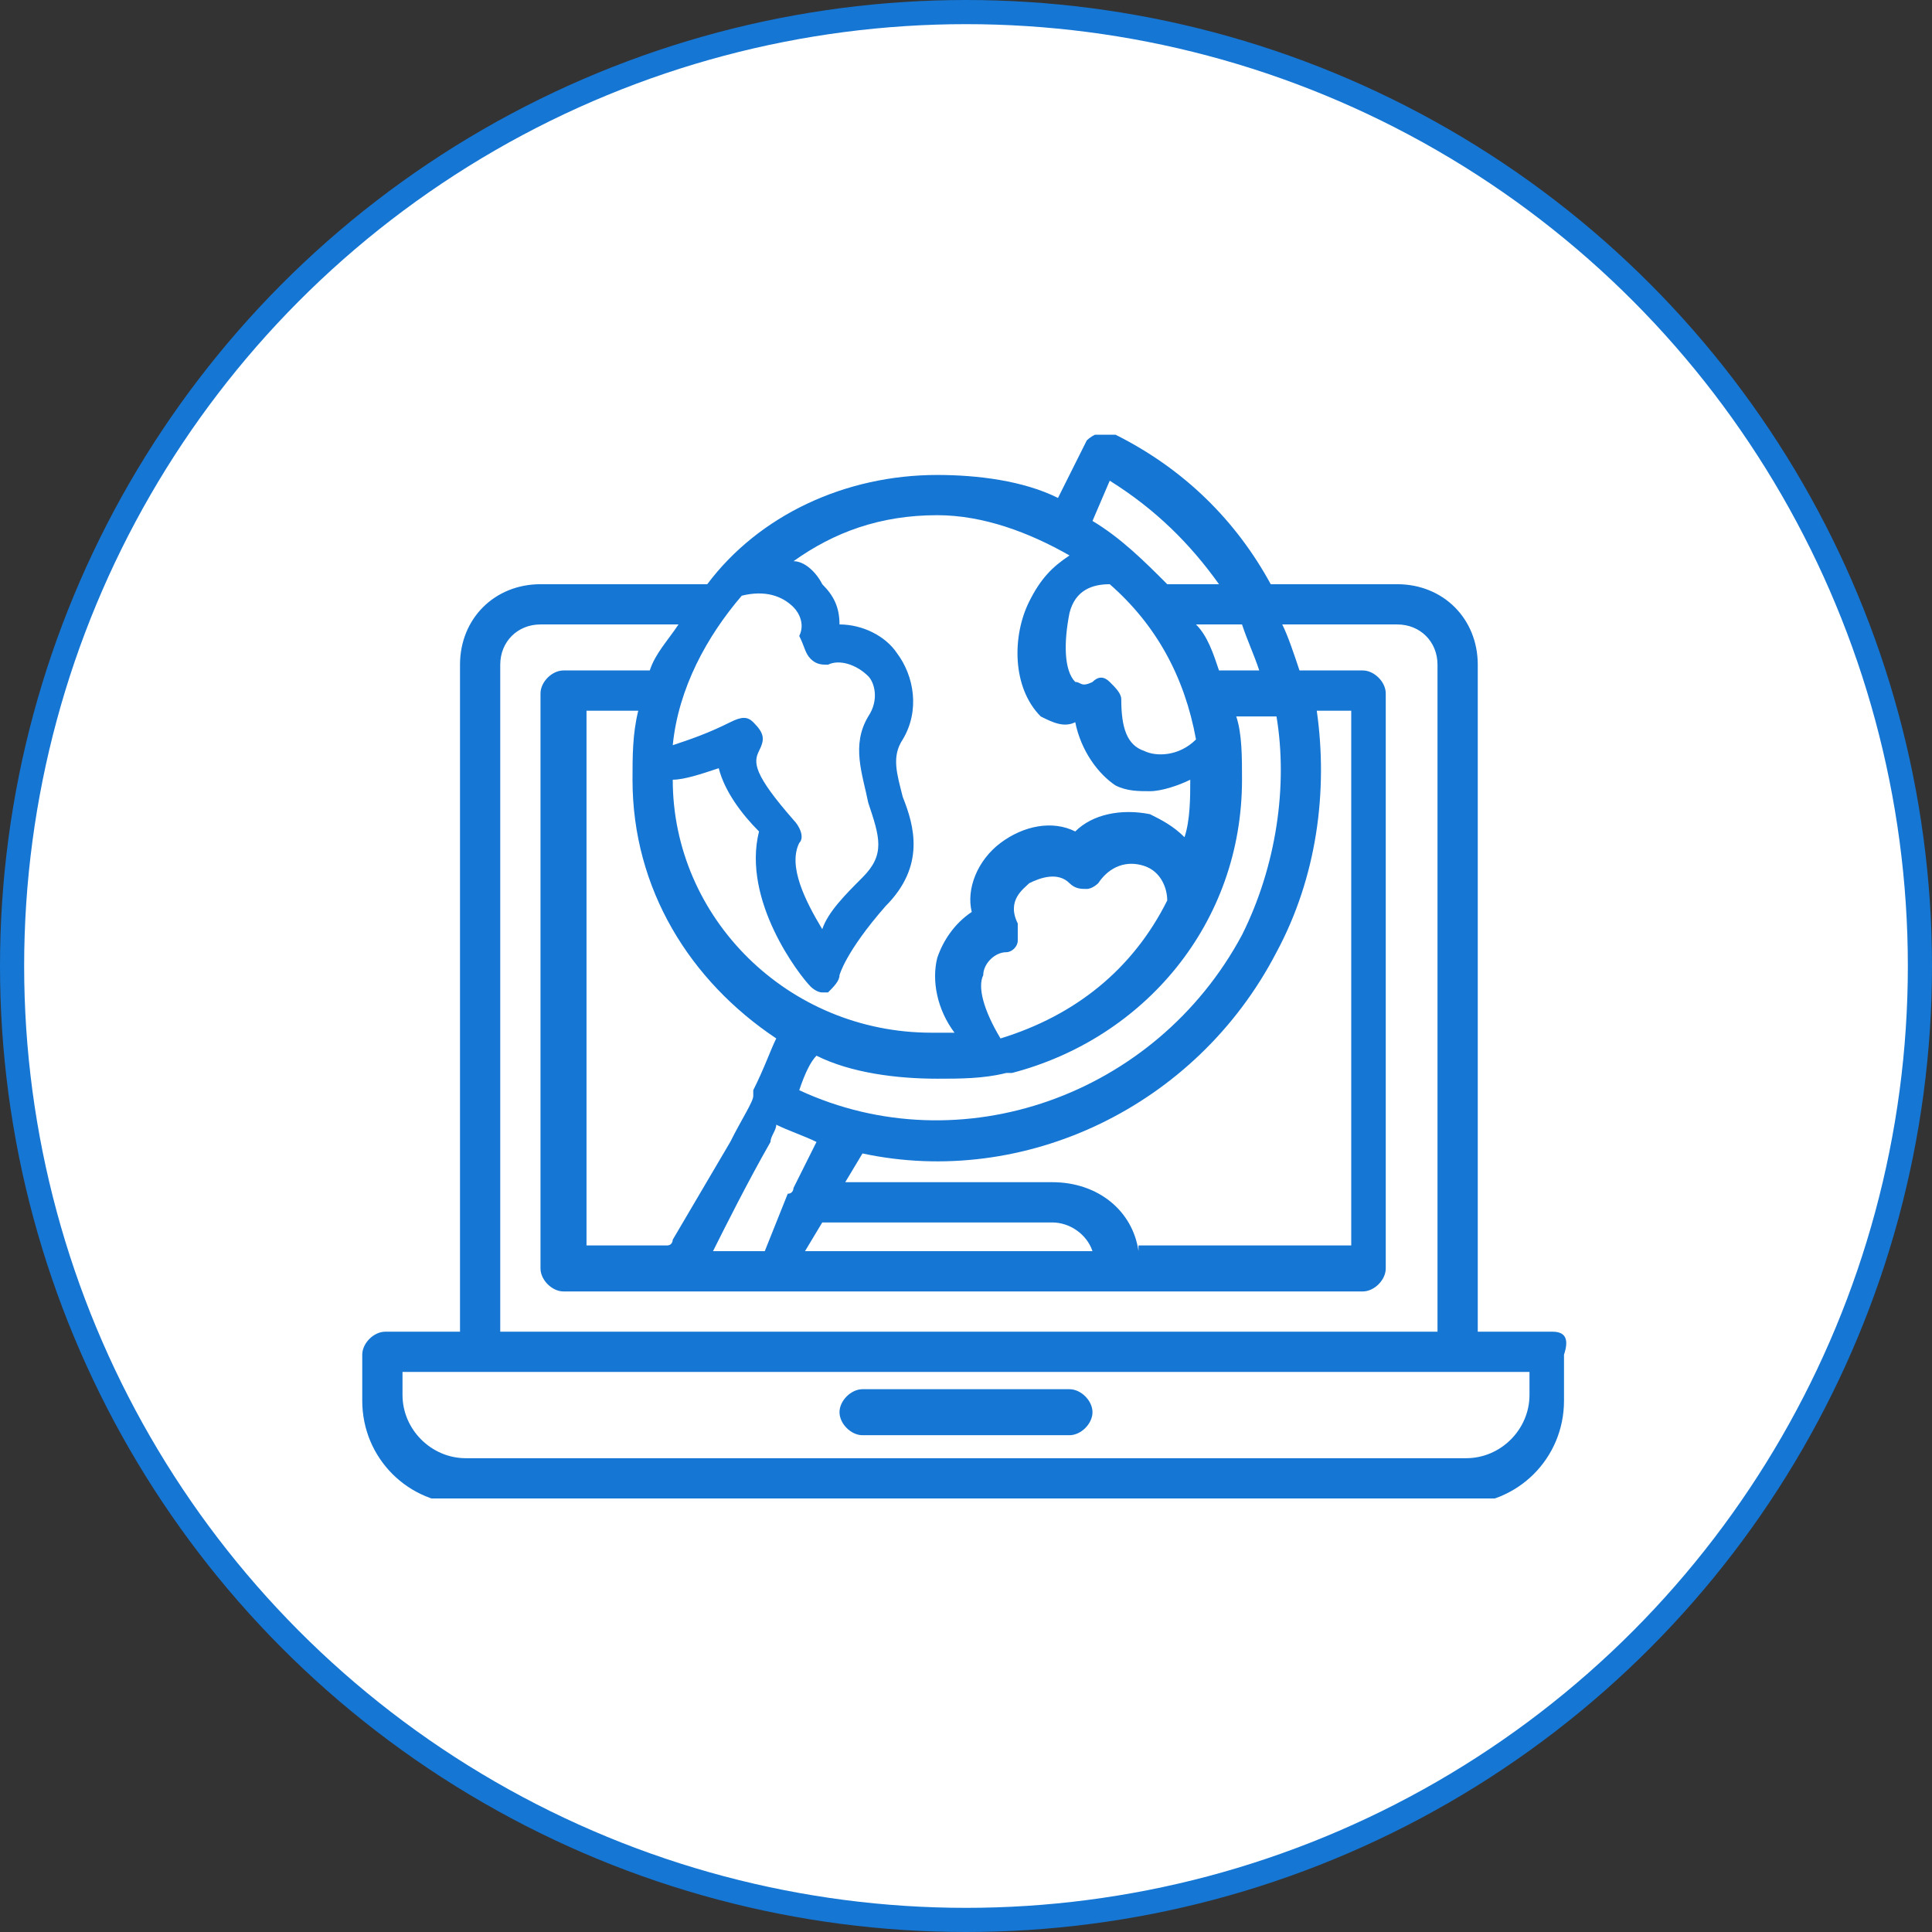
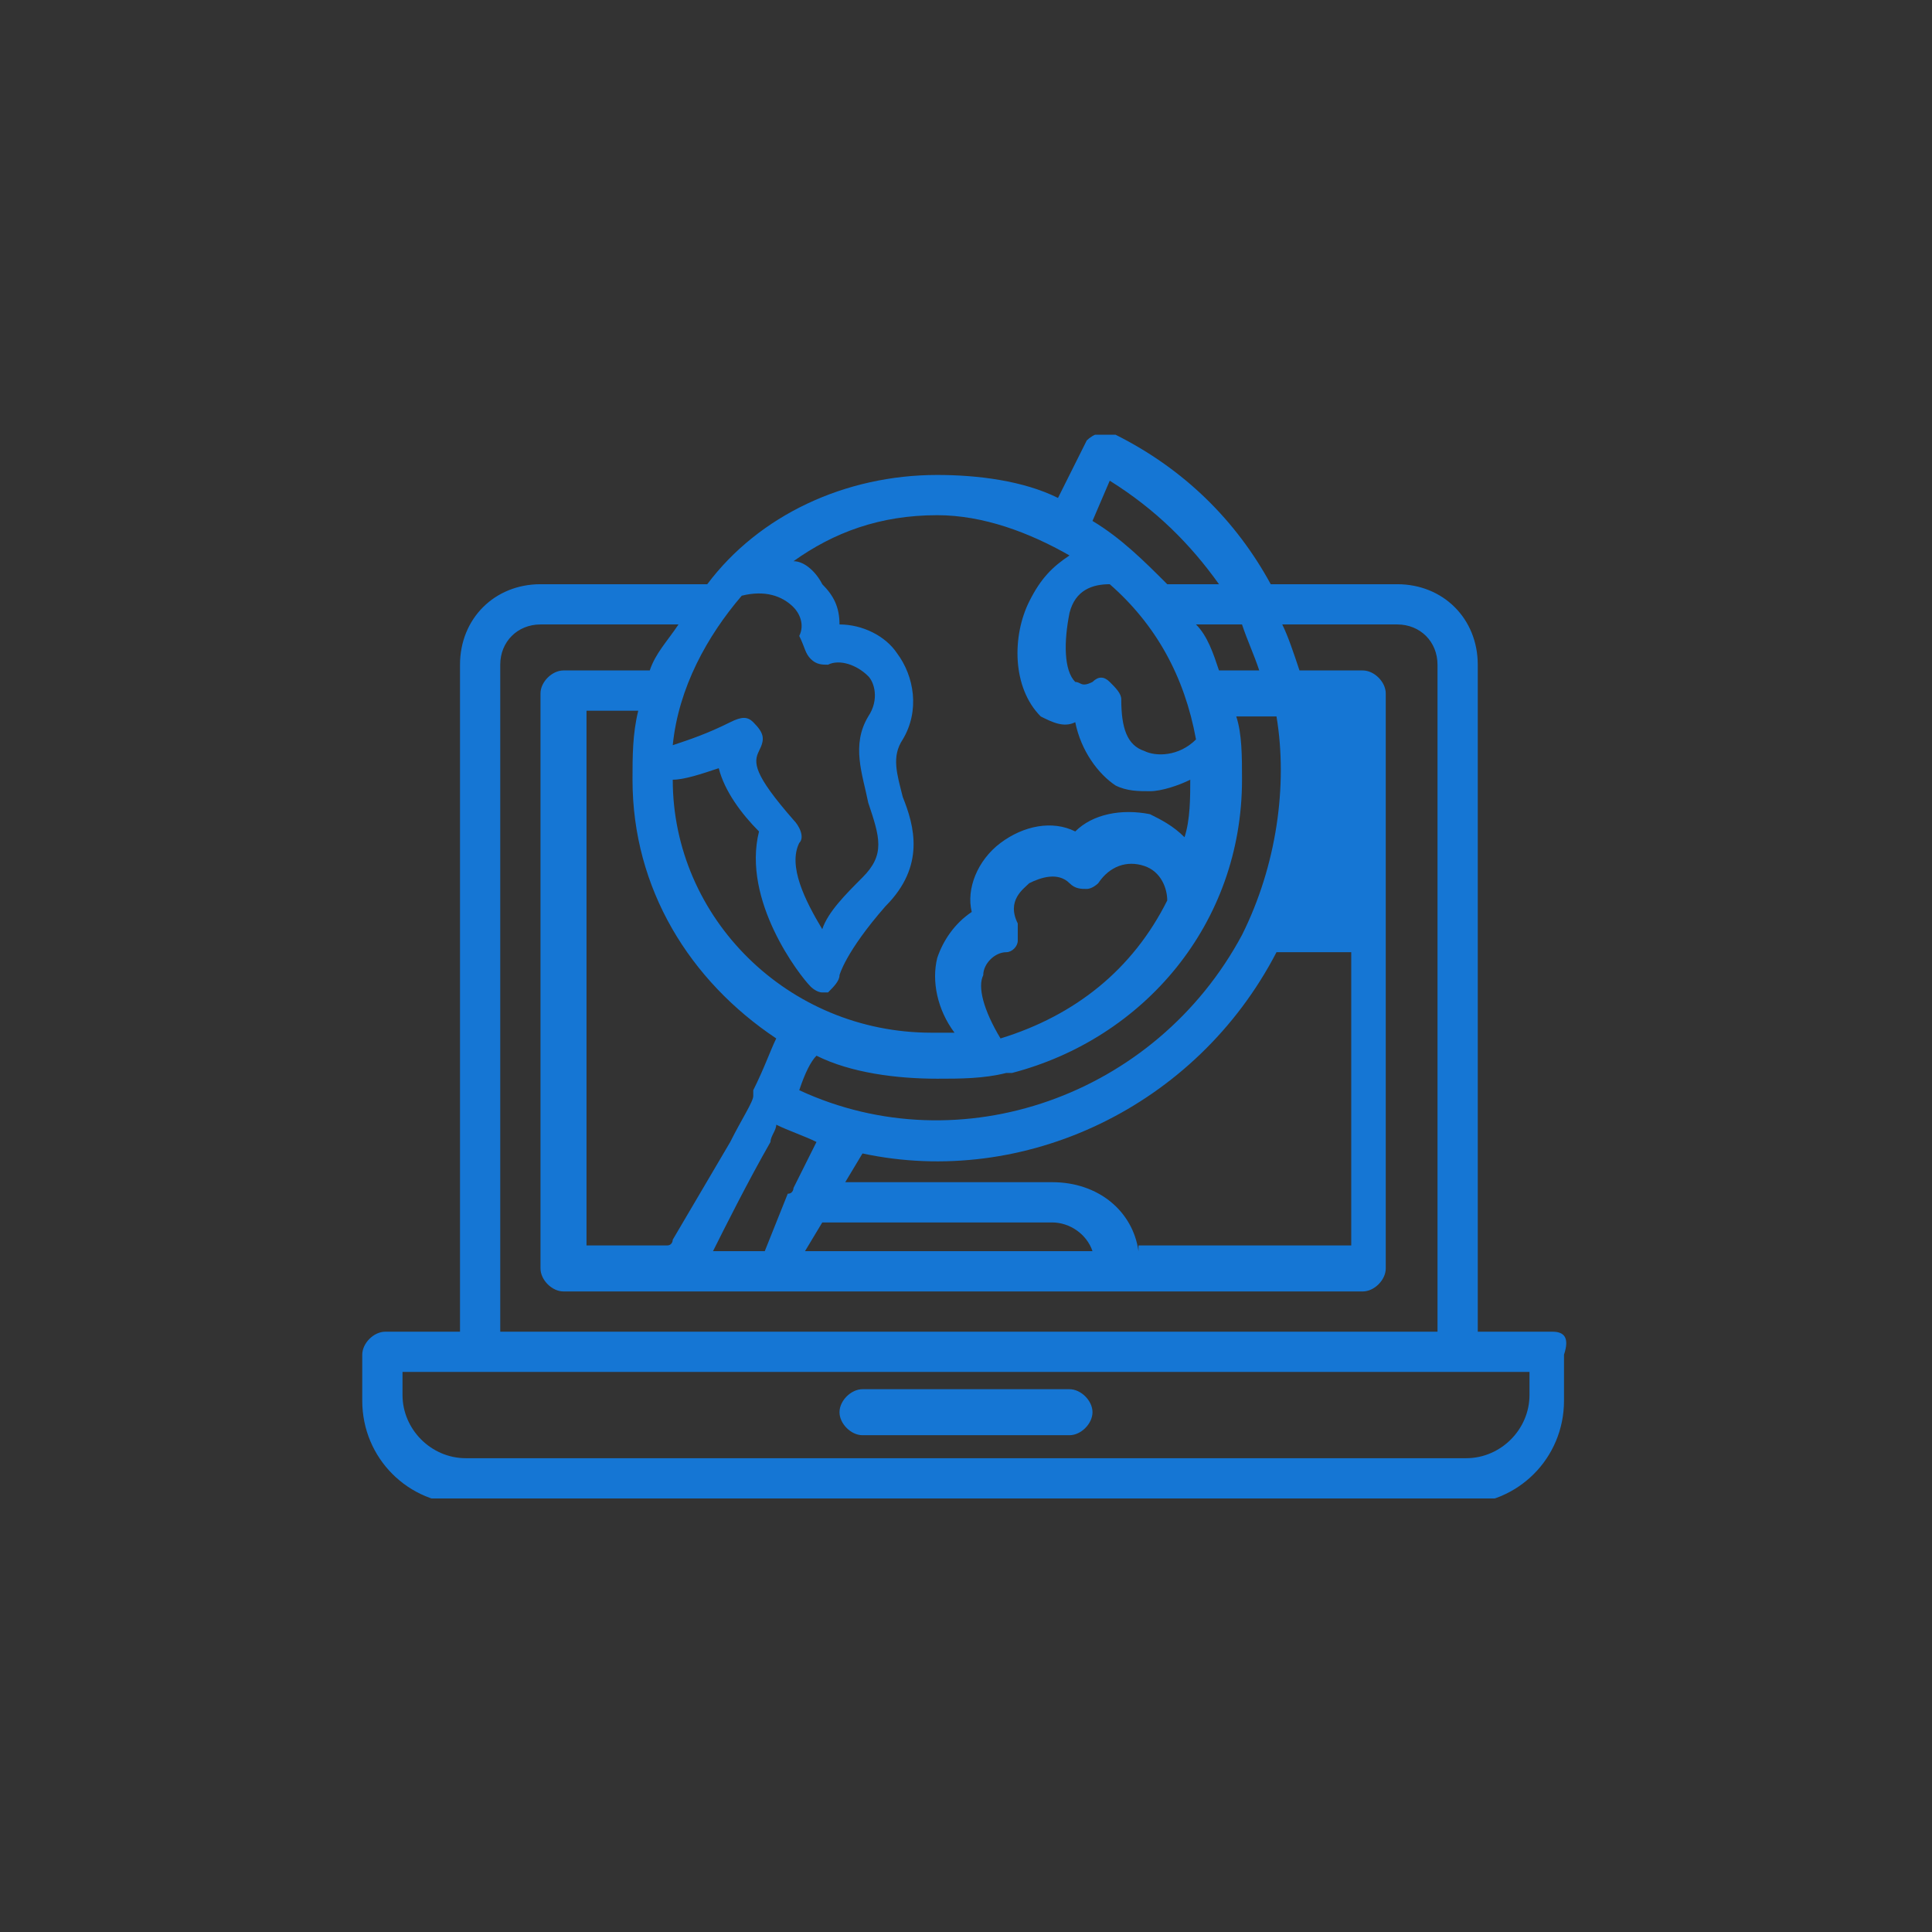
<svg xmlns="http://www.w3.org/2000/svg" width="80" height="80" viewBox="0 0 80 80" fill="none">
  <rect x="0" y="0" width="80" height="80" fill="#333333" stroke="none" />
-   <circle cx="40" cy="40" r="39.5" fill="white" stroke="#1576D4" />
  <g clip-path="url(#clip0_0_1)">
-     <path d="M64.286 55.143H61.191V27.524C61.191 25.619 59.762 24.191 57.857 24.191H52.619C51.191 21.571 49.048 19.429 46.191 18C45.714 17.762 45.238 18 45 18.238L43.809 20.619C42.381 19.905 40.476 19.667 38.809 19.667C35 19.667 31.429 21.333 29.286 24.191H22.381C20.476 24.191 19.048 25.619 19.048 27.524V55.143H15.952C15.476 55.143 15 55.619 15 56.095V58C15 60.381 16.905 62.286 19.286 62.286H60.476C62.857 62.286 64.762 60.381 64.762 58V56.095C65 55.381 64.762 55.143 64.286 55.143ZM45.952 19.905C47.857 21.095 49.286 22.524 50.476 24.191H48.333C47.381 23.238 46.429 22.286 45.238 21.571L45.952 19.905ZM33.571 27.286C33.809 27.524 34.048 27.524 34.286 27.524C34.762 27.286 35.476 27.524 35.952 28C36.191 28.238 36.429 28.952 35.952 29.667C35.238 30.857 35.714 32.048 35.952 33.238C36.429 34.667 36.667 35.381 35.714 36.333C35 37.048 34.286 37.762 34.048 38.476C33.333 37.286 32.619 35.857 33.095 34.905C33.333 34.667 33.095 34.191 32.857 33.952C31.191 32.048 31.191 31.571 31.429 31.095C31.667 30.619 31.667 30.381 31.191 29.905C30.952 29.667 30.714 29.667 30.238 29.905C29.286 30.381 28.571 30.619 27.857 30.857C28.095 28.476 29.286 26.333 30.714 24.667C31.667 24.429 32.381 24.667 32.857 25.143C33.095 25.381 33.333 25.857 33.095 26.333C33.333 26.809 33.333 27.048 33.571 27.286ZM32.143 43C31.905 43.476 31.667 44.191 31.191 45.143C31.191 45.143 31.191 45.143 31.191 45.381C31.191 45.619 30.714 46.333 30.238 47.286L27.857 51.333C27.857 51.333 27.857 51.571 27.619 51.571H24.286V29.429H26.429C26.191 30.381 26.191 31.333 26.191 32.286C26.191 36.809 28.571 40.619 32.143 43ZM31.905 47.286C31.905 47.048 32.143 46.809 32.143 46.571C32.619 46.809 33.333 47.048 33.809 47.286L32.857 49.191C32.857 49.191 32.857 49.429 32.619 49.429L31.667 51.809H29.524C30 50.857 30.952 48.952 31.905 47.286ZM34.048 50.619H43.571C44.286 50.619 45 51.095 45.238 51.809H33.333L34.048 50.619ZM47.143 51.809C46.905 50.143 45.476 48.952 43.571 48.952H35L35.714 47.762C42.381 49.191 49.524 45.857 52.857 39.429C54.524 36.333 55 32.762 54.524 29.429H55.952V51.571H47.143V51.809ZM51.429 38.714C47.857 45.381 39.762 48.238 33.095 45.143C33.333 44.429 33.571 43.952 33.809 43.714C35.238 44.429 37.143 44.667 38.809 44.667C39.762 44.667 40.714 44.667 41.667 44.429H41.905C47.381 43 51.429 38.238 51.429 32.286C51.429 31.333 51.429 30.381 51.191 29.667H52.857C53.333 32.524 52.857 35.857 51.429 38.714ZM40.714 40.381C40.714 39.905 41.191 39.429 41.667 39.429C41.905 39.429 42.143 39.191 42.143 38.952C42.143 38.714 42.143 38.476 42.143 38.238C41.667 37.286 42.381 36.809 42.619 36.571C43.095 36.333 43.809 36.095 44.286 36.571C44.524 36.809 44.762 36.809 45 36.809C45.238 36.809 45.476 36.571 45.476 36.571C45.952 35.857 46.667 35.619 47.381 35.857C48.095 36.095 48.333 36.809 48.333 37.286C46.905 40.143 44.524 42.048 41.429 43C40.714 41.809 40.476 40.857 40.714 40.381ZM45.952 24.191C47.857 25.857 49.048 28 49.524 30.619C48.809 31.333 47.857 31.333 47.381 31.095C46.667 30.857 46.429 30.143 46.429 28.952C46.429 28.714 46.191 28.476 45.952 28.238C45.714 28 45.476 28 45.238 28.238C44.762 28.476 44.762 28.238 44.524 28.238C44.048 27.762 44.048 26.571 44.286 25.381C44.524 24.429 45.238 24.191 45.952 24.191ZM50.476 27.762C50.238 27.048 50 26.333 49.524 25.857H51.429C51.667 26.571 51.905 27.048 52.143 27.762H50.476ZM44.286 23C43.571 23.476 43.095 23.952 42.619 24.905C41.905 26.333 41.905 28.476 43.095 29.667C43.571 29.905 44.048 30.143 44.524 29.905C44.762 31.095 45.476 32.048 46.191 32.524C46.667 32.762 47.143 32.762 47.619 32.762C48.095 32.762 48.809 32.524 49.286 32.286C49.286 33 49.286 33.952 49.048 34.667C48.571 34.191 48.095 33.952 47.619 33.714C46.429 33.476 45.238 33.714 44.524 34.429C43.571 33.952 42.381 34.191 41.429 34.905C40.476 35.619 40 36.809 40.238 37.762C39.524 38.238 39.048 38.952 38.809 39.667C38.571 40.619 38.809 41.809 39.524 42.762C39.286 42.762 38.809 42.762 38.571 42.762C32.619 42.762 27.857 38 27.857 32.286C28.333 32.286 29.048 32.048 29.762 31.809C30 32.762 30.714 33.714 31.429 34.429C30.714 37.286 33.095 40.381 33.571 40.857C33.571 40.857 33.809 41.095 34.048 41.095H34.286C34.524 40.857 34.762 40.619 34.762 40.381C34.762 40.381 35 39.429 36.667 37.524C38.333 35.857 37.857 34.191 37.381 33C37.143 32.048 36.905 31.333 37.381 30.619C38.095 29.429 37.857 28 37.143 27.048C36.667 26.333 35.714 25.857 34.762 25.857C34.762 25.143 34.524 24.667 34.048 24.191C33.809 23.714 33.333 23.238 32.857 23.238C34.524 22.048 36.429 21.333 38.809 21.333C40.714 21.333 42.619 22.048 44.286 23ZM20.714 27.524C20.714 26.571 21.429 25.857 22.381 25.857H28.095C27.619 26.571 27.143 27.048 26.905 27.762H23.333C22.857 27.762 22.381 28.238 22.381 28.714V52.524C22.381 53 22.857 53.476 23.333 53.476H56.429C56.905 53.476 57.381 53 57.381 52.524V28.714C57.381 28.238 56.905 27.762 56.429 27.762H53.809C53.571 27.048 53.333 26.333 53.095 25.857H57.857C58.809 25.857 59.524 26.571 59.524 27.524V55.143H20.714V27.524ZM63.333 57.762C63.333 59.191 62.143 60.381 60.714 60.381H19.286C17.857 60.381 16.667 59.191 16.667 57.762V56.809H63.333V57.762Z" fill="#1576D4" />
+     <path d="M64.286 55.143H61.191V27.524C61.191 25.619 59.762 24.191 57.857 24.191H52.619C51.191 21.571 49.048 19.429 46.191 18C45.714 17.762 45.238 18 45 18.238L43.809 20.619C42.381 19.905 40.476 19.667 38.809 19.667C35 19.667 31.429 21.333 29.286 24.191H22.381C20.476 24.191 19.048 25.619 19.048 27.524V55.143H15.952C15.476 55.143 15 55.619 15 56.095V58C15 60.381 16.905 62.286 19.286 62.286H60.476C62.857 62.286 64.762 60.381 64.762 58V56.095C65 55.381 64.762 55.143 64.286 55.143ZM45.952 19.905C47.857 21.095 49.286 22.524 50.476 24.191H48.333C47.381 23.238 46.429 22.286 45.238 21.571L45.952 19.905ZM33.571 27.286C33.809 27.524 34.048 27.524 34.286 27.524C34.762 27.286 35.476 27.524 35.952 28C36.191 28.238 36.429 28.952 35.952 29.667C35.238 30.857 35.714 32.048 35.952 33.238C36.429 34.667 36.667 35.381 35.714 36.333C35 37.048 34.286 37.762 34.048 38.476C33.333 37.286 32.619 35.857 33.095 34.905C33.333 34.667 33.095 34.191 32.857 33.952C31.191 32.048 31.191 31.571 31.429 31.095C31.667 30.619 31.667 30.381 31.191 29.905C30.952 29.667 30.714 29.667 30.238 29.905C29.286 30.381 28.571 30.619 27.857 30.857C28.095 28.476 29.286 26.333 30.714 24.667C31.667 24.429 32.381 24.667 32.857 25.143C33.095 25.381 33.333 25.857 33.095 26.333C33.333 26.809 33.333 27.048 33.571 27.286ZM32.143 43C31.905 43.476 31.667 44.191 31.191 45.143C31.191 45.143 31.191 45.143 31.191 45.381C31.191 45.619 30.714 46.333 30.238 47.286L27.857 51.333C27.857 51.333 27.857 51.571 27.619 51.571H24.286V29.429H26.429C26.191 30.381 26.191 31.333 26.191 32.286C26.191 36.809 28.571 40.619 32.143 43ZM31.905 47.286C31.905 47.048 32.143 46.809 32.143 46.571C32.619 46.809 33.333 47.048 33.809 47.286L32.857 49.191C32.857 49.191 32.857 49.429 32.619 49.429L31.667 51.809H29.524C30 50.857 30.952 48.952 31.905 47.286ZM34.048 50.619H43.571C44.286 50.619 45 51.095 45.238 51.809H33.333L34.048 50.619ZM47.143 51.809C46.905 50.143 45.476 48.952 43.571 48.952H35L35.714 47.762C42.381 49.191 49.524 45.857 52.857 39.429H55.952V51.571H47.143V51.809ZM51.429 38.714C47.857 45.381 39.762 48.238 33.095 45.143C33.333 44.429 33.571 43.952 33.809 43.714C35.238 44.429 37.143 44.667 38.809 44.667C39.762 44.667 40.714 44.667 41.667 44.429H41.905C47.381 43 51.429 38.238 51.429 32.286C51.429 31.333 51.429 30.381 51.191 29.667H52.857C53.333 32.524 52.857 35.857 51.429 38.714ZM40.714 40.381C40.714 39.905 41.191 39.429 41.667 39.429C41.905 39.429 42.143 39.191 42.143 38.952C42.143 38.714 42.143 38.476 42.143 38.238C41.667 37.286 42.381 36.809 42.619 36.571C43.095 36.333 43.809 36.095 44.286 36.571C44.524 36.809 44.762 36.809 45 36.809C45.238 36.809 45.476 36.571 45.476 36.571C45.952 35.857 46.667 35.619 47.381 35.857C48.095 36.095 48.333 36.809 48.333 37.286C46.905 40.143 44.524 42.048 41.429 43C40.714 41.809 40.476 40.857 40.714 40.381ZM45.952 24.191C47.857 25.857 49.048 28 49.524 30.619C48.809 31.333 47.857 31.333 47.381 31.095C46.667 30.857 46.429 30.143 46.429 28.952C46.429 28.714 46.191 28.476 45.952 28.238C45.714 28 45.476 28 45.238 28.238C44.762 28.476 44.762 28.238 44.524 28.238C44.048 27.762 44.048 26.571 44.286 25.381C44.524 24.429 45.238 24.191 45.952 24.191ZM50.476 27.762C50.238 27.048 50 26.333 49.524 25.857H51.429C51.667 26.571 51.905 27.048 52.143 27.762H50.476ZM44.286 23C43.571 23.476 43.095 23.952 42.619 24.905C41.905 26.333 41.905 28.476 43.095 29.667C43.571 29.905 44.048 30.143 44.524 29.905C44.762 31.095 45.476 32.048 46.191 32.524C46.667 32.762 47.143 32.762 47.619 32.762C48.095 32.762 48.809 32.524 49.286 32.286C49.286 33 49.286 33.952 49.048 34.667C48.571 34.191 48.095 33.952 47.619 33.714C46.429 33.476 45.238 33.714 44.524 34.429C43.571 33.952 42.381 34.191 41.429 34.905C40.476 35.619 40 36.809 40.238 37.762C39.524 38.238 39.048 38.952 38.809 39.667C38.571 40.619 38.809 41.809 39.524 42.762C39.286 42.762 38.809 42.762 38.571 42.762C32.619 42.762 27.857 38 27.857 32.286C28.333 32.286 29.048 32.048 29.762 31.809C30 32.762 30.714 33.714 31.429 34.429C30.714 37.286 33.095 40.381 33.571 40.857C33.571 40.857 33.809 41.095 34.048 41.095H34.286C34.524 40.857 34.762 40.619 34.762 40.381C34.762 40.381 35 39.429 36.667 37.524C38.333 35.857 37.857 34.191 37.381 33C37.143 32.048 36.905 31.333 37.381 30.619C38.095 29.429 37.857 28 37.143 27.048C36.667 26.333 35.714 25.857 34.762 25.857C34.762 25.143 34.524 24.667 34.048 24.191C33.809 23.714 33.333 23.238 32.857 23.238C34.524 22.048 36.429 21.333 38.809 21.333C40.714 21.333 42.619 22.048 44.286 23ZM20.714 27.524C20.714 26.571 21.429 25.857 22.381 25.857H28.095C27.619 26.571 27.143 27.048 26.905 27.762H23.333C22.857 27.762 22.381 28.238 22.381 28.714V52.524C22.381 53 22.857 53.476 23.333 53.476H56.429C56.905 53.476 57.381 53 57.381 52.524V28.714C57.381 28.238 56.905 27.762 56.429 27.762H53.809C53.571 27.048 53.333 26.333 53.095 25.857H57.857C58.809 25.857 59.524 26.571 59.524 27.524V55.143H20.714V27.524ZM63.333 57.762C63.333 59.191 62.143 60.381 60.714 60.381H19.286C17.857 60.381 16.667 59.191 16.667 57.762V56.809H63.333V57.762Z" fill="#1576D4" />
    <path d="M35.714 59.429H44.286C44.762 59.429 45.238 58.953 45.238 58.476C45.238 58 44.762 57.524 44.286 57.524H35.714C35.238 57.524 34.762 58 34.762 58.476C34.762 58.953 35.238 59.429 35.714 59.429Z" fill="#1576D4" />
  </g>
  <defs>
    <clipPath id="clip0_0_1">
      <rect width="50" height="44.048" fill="white" transform="translate(15 18)" />
    </clipPath>
  </defs>
</svg>